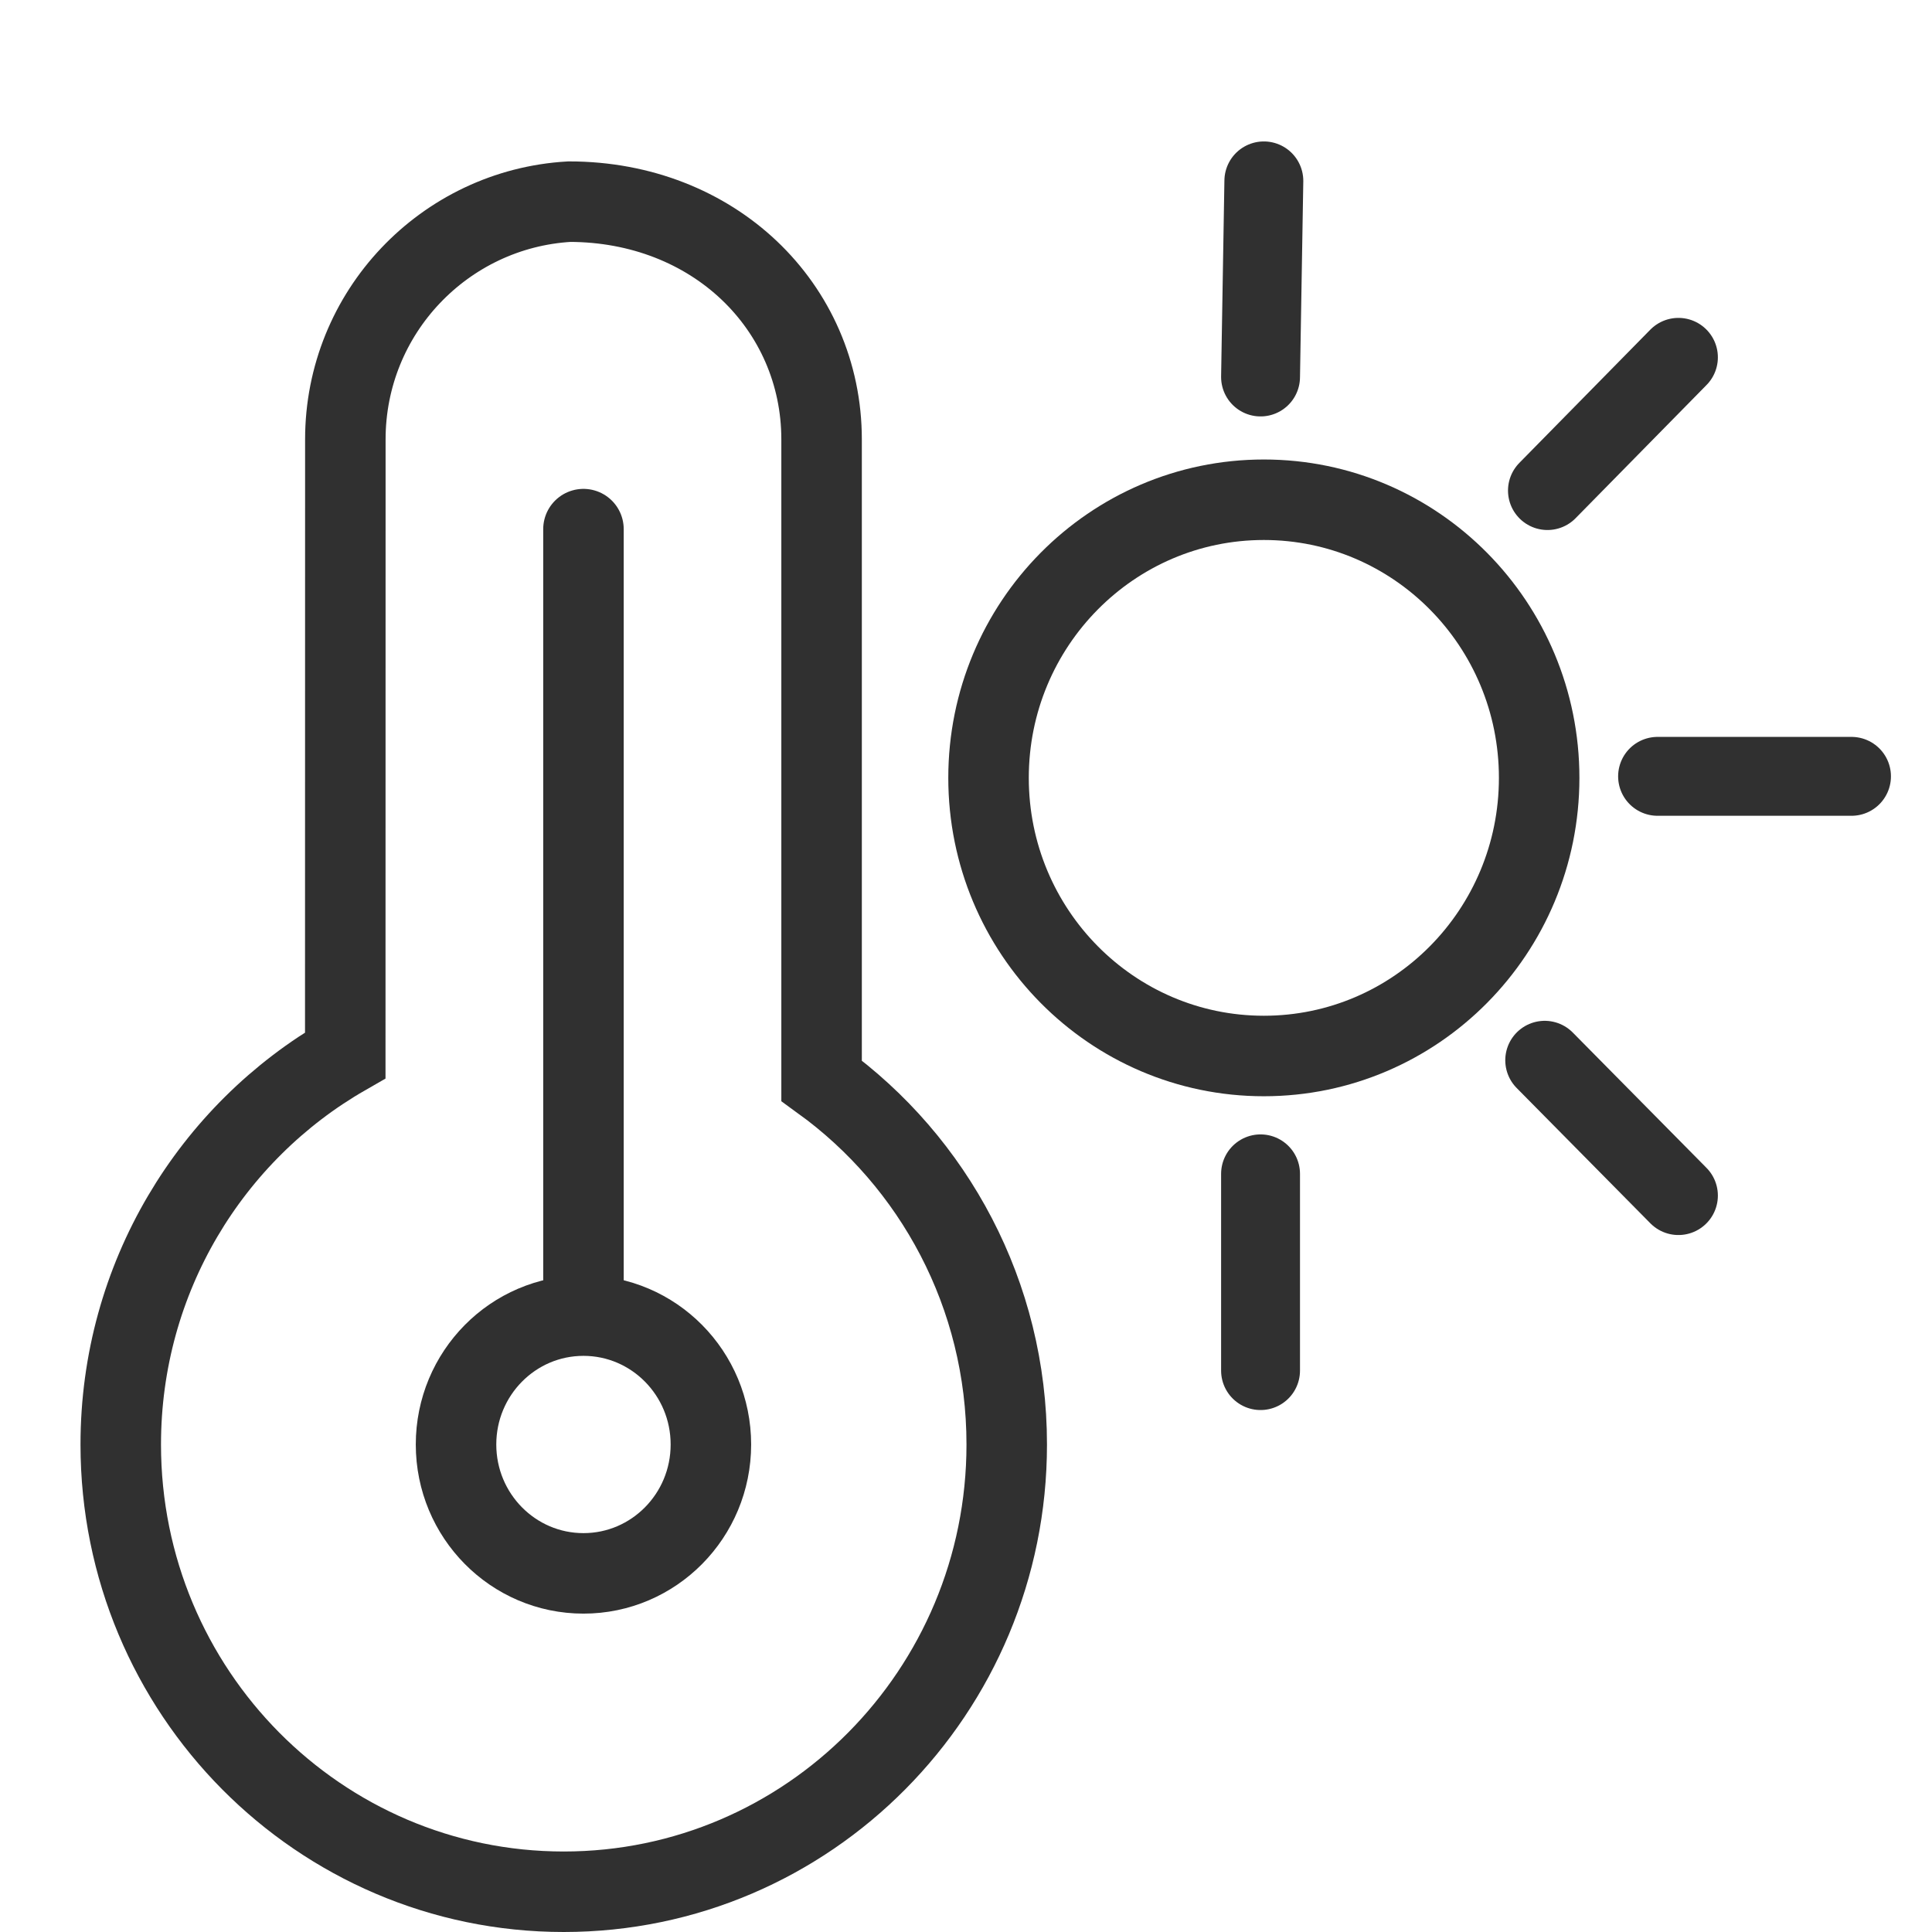
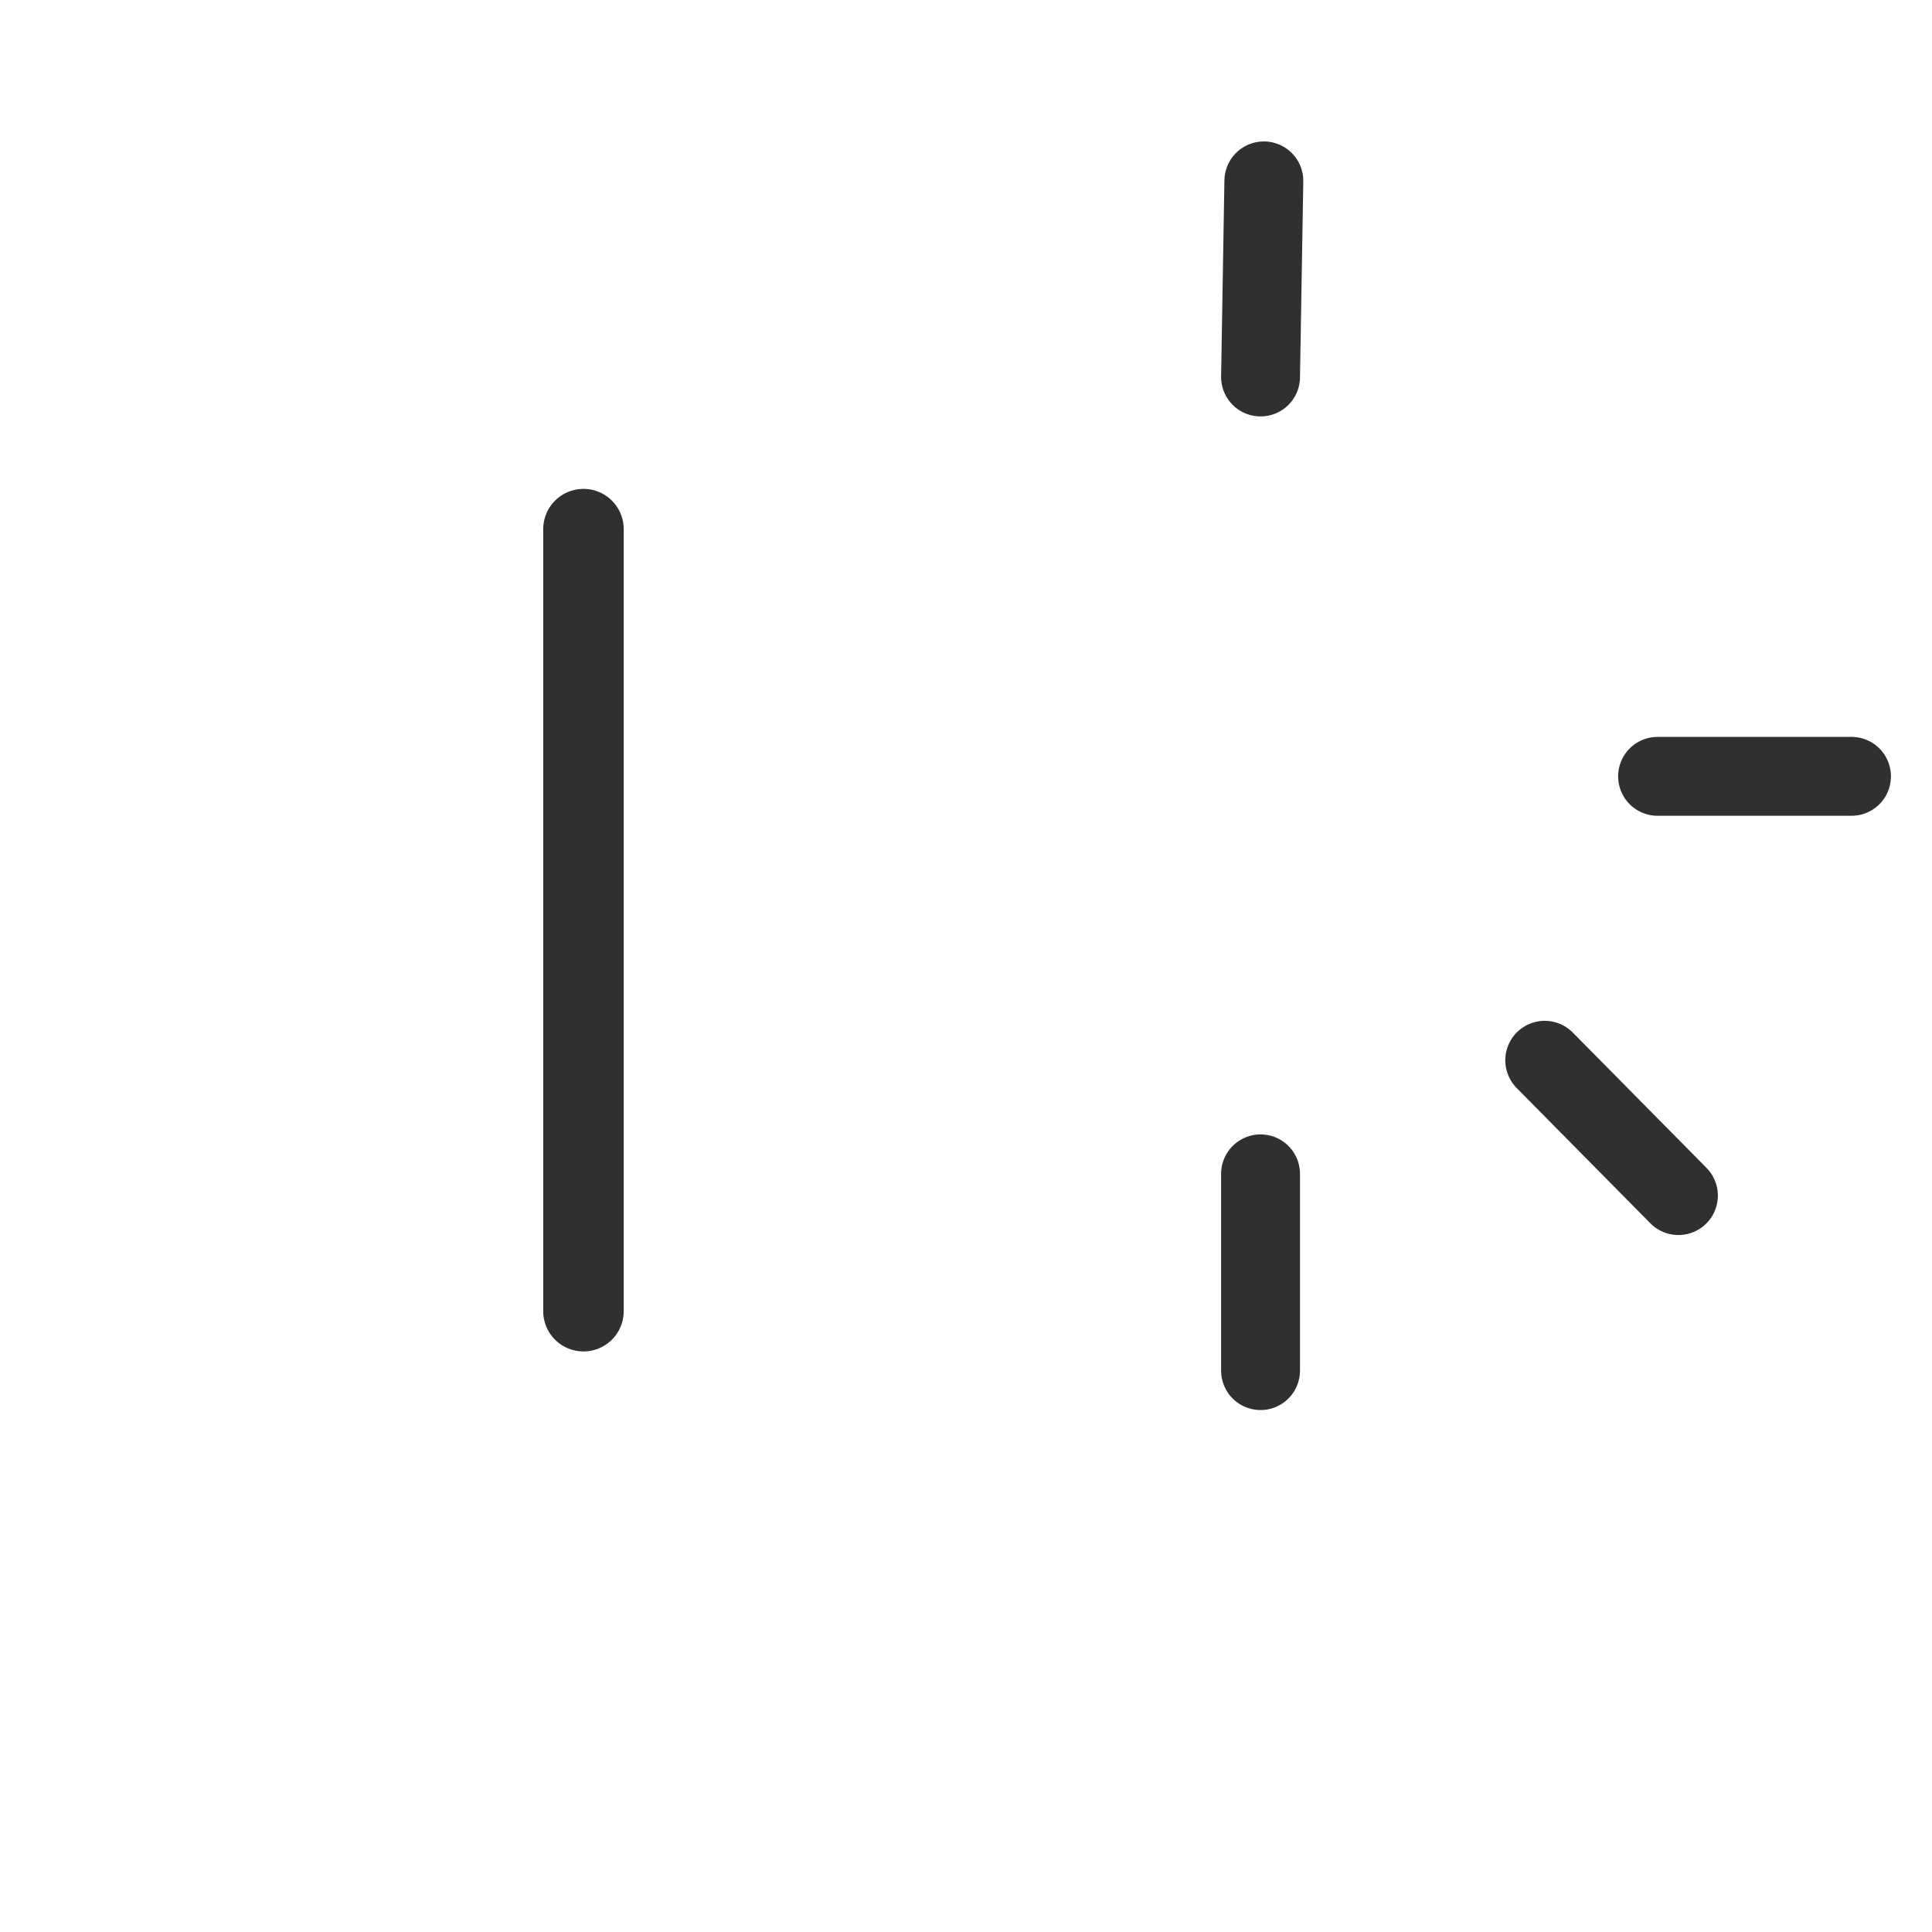
<svg xmlns="http://www.w3.org/2000/svg" width="24px" height="24px" viewBox="0 0 24 24" version="1.1">
  <title>编组 44</title>
  <g id="页面-1" stroke="none" stroke-width="1" fill="none" fill-rule="evenodd">
    <g id="切图备份" transform="translate(-757, -704)">
      <g id="编组-44" transform="translate(757, 704)">
-         <rect id="矩形" stroke="#979797" fill="#D8D8D8" opacity="0" x="0.5" y="0.5" width="23" height="23" />
        <g id="编组-4备份" transform="translate(1, 2)" stroke="#303030">
          <g id="编组-3" transform="translate(10.78, 0.247)">
-             <ellipse id="椭圆形" cx="3.92" cy="7.416" rx="3.42" ry="3.455" />
            <line x1="3.92" y1="0" x2="3.879" y2="2.436" id="直线" stroke-width="0.98" stroke-linecap="round" />
-             <line x1="9.07" y1="2.192" x2="7.443" y2="3.847" id="直线备份" stroke-width="0.98" stroke-linecap="round" />
            <line x1="11.22" y1="7.397" x2="8.811" y2="7.397" id="直线备份-2" stroke-width="0.98" stroke-linecap="round" />
            <line x1="9.07" y1="12.605" x2="7.409" y2="10.924" id="直线备份-3" stroke-width="0.98" stroke-linecap="round" />
            <line x1="3.879" y1="14.779" x2="3.879" y2="12.335" id="直线备份-4" stroke-width="0.98" stroke-linecap="round" />
          </g>
          <g id="编组-2">
            <line x1="6.248" y1="4.573" x2="6.248" y2="14.288" id="直线-3" stroke-linecap="round" />
-             <ellipse id="椭圆形" cx="6.248" cy="15.944" rx="1.583" ry="1.601" />
-             <path d="M6.072,0.505 C6.966,0.506 7.746,0.828 8.305,1.357 C8.869,1.891 9.206,2.635 9.206,3.458 L9.206,11.425 C10.599,12.434 11.506,14.082 11.506,15.944 C11.506,17.479 10.889,18.868 9.892,19.874 C8.897,20.878 7.522,21.5 6.003,21.5 C4.484,21.5 3.109,20.878 2.113,19.874 C1.116,18.868 0.5,17.479 0.5,15.944 C0.5,13.872 1.623,12.065 3.289,11.109 L3.29,3.458 C3.29,2.671 3.597,1.955 4.099,1.425 C4.601,0.895 5.296,0.55 6.072,0.505 Z" id="形状结合" />
          </g>
        </g>
      </g>
    </g>
  </g>
</svg>